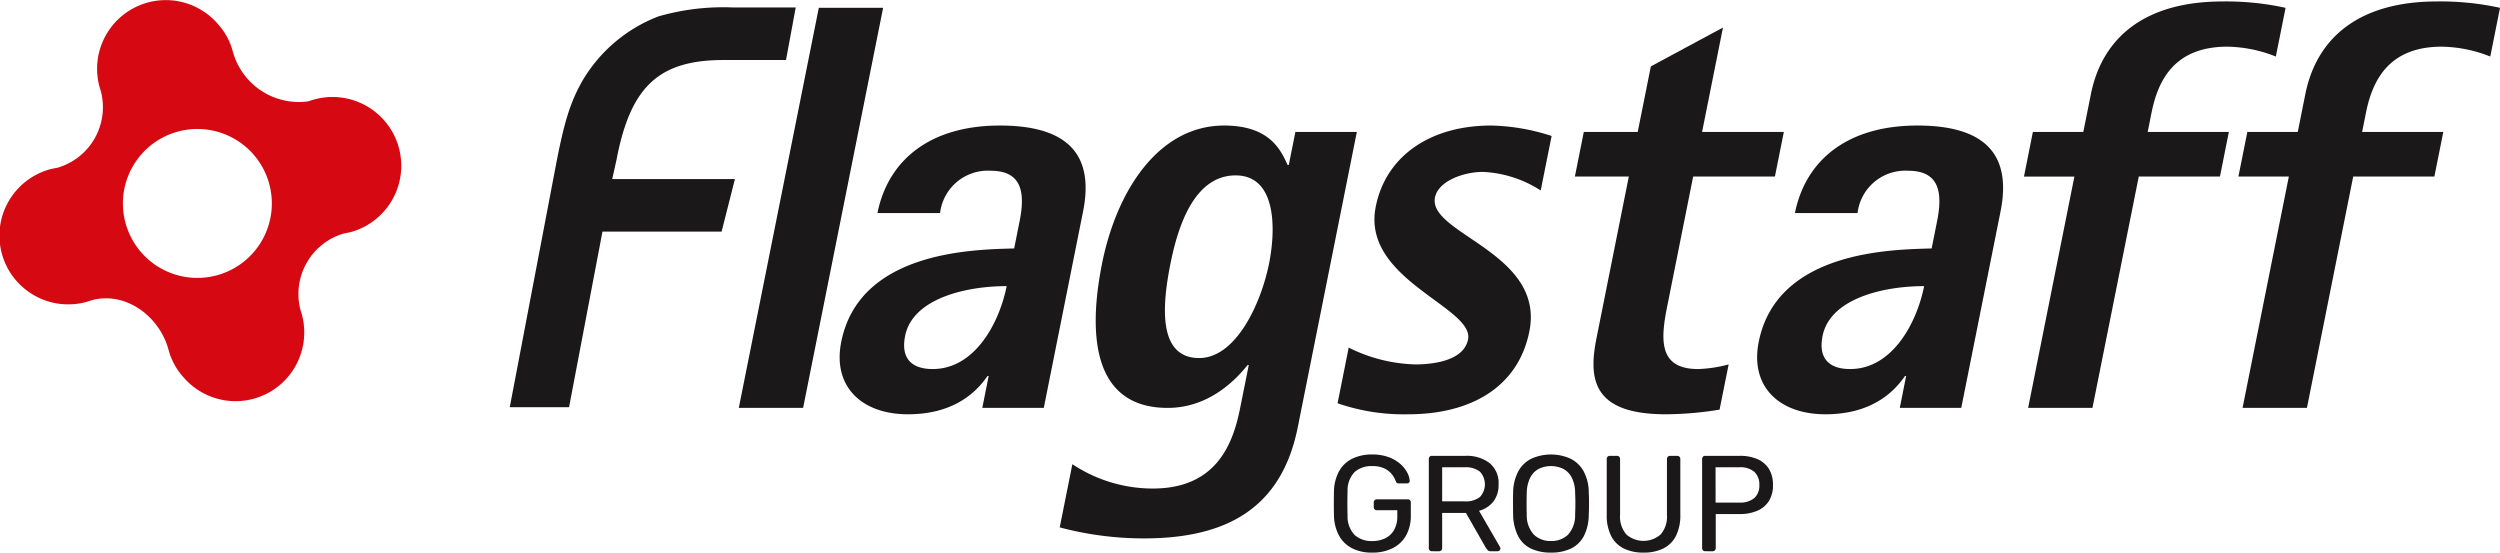
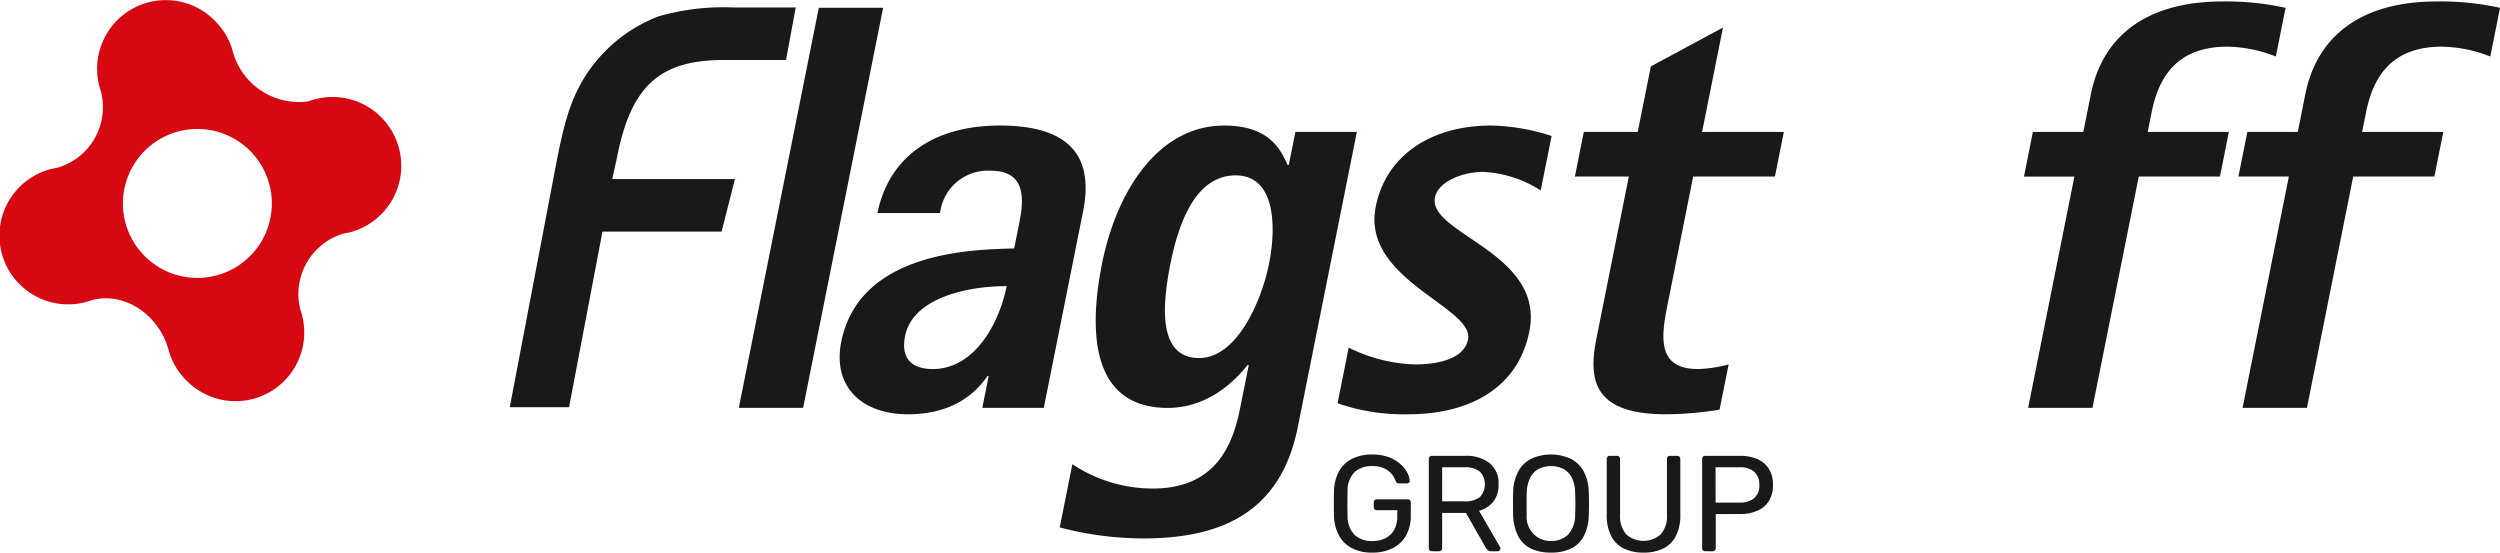
<svg xmlns="http://www.w3.org/2000/svg" width="244.909" height="54.134" viewBox="0 0 244.909 54.134">
  <g id="Group_439" data-name="Group 439" transform="translate(-239.84 -37.32)">
    <path id="Path_482" data-name="Path 482" d="M84.771,28.716c.184-.067.372-.126.565-.178A6.737,6.737,0,1,1,88.9,41.533c-.244.066-.493.092-.731.154a6.175,6.175,0,0,0-4.2,7.425c.039.148.095.291.134.441A6.729,6.729,0,0,1,72.561,55.8a6.5,6.5,0,0,1-1.5-2.721c-.888-3.313-4.176-5.713-7.423-4.9-.189.048-.372.125-.565.177a6.737,6.737,0,1,1-3.562-12.994c.243-.065.492-.091.73-.153a6.176,6.176,0,0,0,4.2-7.425c-.039-.148-.095-.291-.134-.441a6.729,6.729,0,0,1,11.541-6.244,6.492,6.492,0,0,1,1.5,2.722,6.709,6.709,0,0,0,7.423,4.9M80.2,42.373a7.295,7.295,0,1,1-2.671-9.965A7.294,7.294,0,0,1,80.2,42.373" transform="translate(185.293 18.524)" fill="#d60812" fill-rule="evenodd" />
    <path id="Path_483" data-name="Path 483" d="M123.792,58.838h6.3l7.838-39.192h-6.3Z" transform="translate(188.424 18.441)" fill="#1a1818" />
    <path id="Path_484" data-name="Path 484" d="M148.719,60.09h6.022l3.851-19.255c1.1-5.51-1.444-8.406-8.146-8.406-6.873,0-10.962,3.407-12,8.576h6.134a4.71,4.71,0,0,1,4.976-4.146c3.124,0,3.351,2.272,2.817,4.941l-.534,2.67c-3.772.114-15.143.17-16.938,9.145-.875,4.373,1.988,7.1,6.532,7.1,4.317,0,6.589-1.988,7.793-3.749h.114Zm-7.566-7.043c.727-3.636,5.862-4.886,9.952-4.886-.738,3.692-3.159,8.123-7.248,8.123-2.158,0-3.124-1.136-2.7-3.237" transform="translate(187.352 17.189)" fill="#1a1818" fill-rule="evenodd" />
    <path id="Path_485" data-name="Path 485" d="M187.749,33.053h-6.021l-.648,3.238h-.114c-.638-1.363-1.671-3.863-6.215-3.863-6.418,0-10.53,6.362-11.963,13.519-1.442,7.213-.783,14.142,6.431,14.142,4.26,0,6.917-3.067,7.827-4.2h.114l-.841,4.2c-.7,3.522-2.318,7.9-8.566,7.9a14.231,14.231,0,0,1-7.873-2.386l-1.239,6.191a32.017,32.017,0,0,0,8.248,1.08c8.179,0,13.5-3.011,15.075-10.906ZM169.493,45.947c.716-3.579,2.294-8.634,6.385-8.634,3.919,0,3.986,5.055,3.271,8.634-.772,3.862-3.216,9.258-6.851,9.258-4.146,0-3.578-5.4-2.806-9.258" transform="translate(185.013 17.19)" fill="#1a1818" fill-rule="evenodd" />
    <path id="Path_486" data-name="Path 486" d="M209.782,33.451a20.351,20.351,0,0,0-5.93-1.023c-5.85,0-10.293,2.9-11.3,7.952-1.432,7.157,9.679,9.827,9.042,13.007-.431,2.159-3.612,2.443-5.146,2.443a15.426,15.426,0,0,1-6.544-1.648l-1.091,5.454a19.853,19.853,0,0,0,6.942,1.078c5.964,0,10.735-2.556,11.848-8.123,1.545-7.725-9.963-9.542-9.247-13.121.318-1.59,2.773-2.5,4.7-2.5a11.387,11.387,0,0,1,5.657,1.818Z" transform="translate(182.06 17.19)" fill="#1a1818" />
    <path id="Path_487" data-name="Path 487" d="M229.649,54.788a13,13,0,0,1-2.988.455c-3.862,0-3.692-2.841-3.045-6.077l2.556-12.781h8.009l.875-4.373h-8.009l2.045-10.224-7.065,3.805-1.285,6.419H215.46l-.874,4.373h5.283L216.7,52.232c-.806,4.032-.353,7.441,6.8,7.441a33.426,33.426,0,0,0,5.259-.455Z" transform="translate(179.536 18.231)" fill="#1a1818" />
-     <path id="Path_488" data-name="Path 488" d="M248.352,60.09h6.021l3.851-19.255c1.1-5.51-1.444-8.406-8.145-8.406-6.874,0-10.963,3.407-12,8.576h6.134a4.71,4.71,0,0,1,4.976-4.146c3.124,0,3.351,2.272,2.817,4.941l-.534,2.67c-3.773.114-15.143.17-16.938,9.145-.874,4.373,1.988,7.1,6.532,7.1,4.317,0,6.589-1.988,7.794-3.749h.113Zm-7.567-7.043c.727-3.636,5.862-4.886,9.951-4.886-.738,3.692-3.158,8.123-7.248,8.123-2.158,0-3.123-1.136-2.7-3.237" transform="translate(177.599 17.189)" fill="#1a1818" fill-rule="evenodd" />
    <path id="Path_489" data-name="Path 489" d="M263.762,58.77h6.3L274.6,36.107h7.952l.874-4.373h-7.951l.374-1.875c.625-3.123,2.2-6.475,7.43-6.475a13.293,13.293,0,0,1,4.748.966l.954-4.771a27.106,27.106,0,0,0-6.18-.625c-7.384,0-11.746,3.351-12.893,9.089l-.74,3.692h-4.941l-.874,4.373h4.941Z" transform="translate(174.762 18.509)" fill="#1a1818" />
    <path id="Path_490" data-name="Path 490" d="M287.047,58.77h6.306l4.533-22.664h7.951l.875-4.373H298.76l.375-1.875c.625-3.123,2.2-6.475,7.429-6.475a13.3,13.3,0,0,1,4.749.966l.954-4.771a27.092,27.092,0,0,0-6.179-.625c-7.385,0-11.746,3.351-12.894,9.089l-.739,3.692h-4.94l-.875,4.373h4.941Z" transform="translate(172.483 18.509)" fill="#1a1818" />
    <path id="Path_491" data-name="Path 491" d="M120.976,36.415H108.955l.426-1.913c1.367-7.164,4.156-9.747,10.482-9.747h6.116l.953-5.15h-6.17a22.872,22.872,0,0,0-7.292.881,14.818,14.818,0,0,0-7.352,6.165c-1.258,2.173-1.863,4.11-2.7,8.515l-4.5,23.6h5.809L108,41.565h11.671Z" transform="translate(190.86 18.445)" fill="#1a1818" />
    <path id="Path_492" data-name="Path 492" d="M192.173,77.761a4.207,4.207,0,0,1-2.009-.44,3.016,3.016,0,0,1-1.255-1.241,4.361,4.361,0,0,1-.487-1.883q-.014-.587-.014-1.248t.014-1.261a4.308,4.308,0,0,1,.487-1.875,2.975,2.975,0,0,1,1.261-1.228,4.273,4.273,0,0,1,2-.434,4.513,4.513,0,0,1,1.628.267,3.58,3.58,0,0,1,1.14.674,2.929,2.929,0,0,1,.668.847,1.959,1.959,0,0,1,.234.775.215.215,0,0,1-.067.193.3.3,0,0,1-.214.073h-.787a.29.29,0,0,1-.194-.052.525.525,0,0,1-.114-.188,2.214,2.214,0,0,0-.393-.68,2.112,2.112,0,0,0-.734-.554,2.7,2.7,0,0,0-1.167-.22,2.492,2.492,0,0,0-1.716.573,2.575,2.575,0,0,0-.7,1.9q-.039,1.188,0,2.376a2.6,2.6,0,0,0,.707,1.915,2.485,2.485,0,0,0,1.709.58,2.857,2.857,0,0,0,1.26-.267,2.016,2.016,0,0,0,.875-.807,2.678,2.678,0,0,0,.32-1.381V73.61h-2a.3.3,0,0,1-.22-.087.317.317,0,0,1-.087-.234v-.428a.315.315,0,0,1,.087-.233.3.3,0,0,1,.22-.087h3.017a.294.294,0,0,1,.227.087.33.33,0,0,1,.08.233v1.282a3.909,3.909,0,0,1-.447,1.909,3.08,3.08,0,0,1-1.3,1.261A4.329,4.329,0,0,1,192.173,77.761Z" transform="translate(182.099 13.693)" fill="#1a1818" />
    <path id="Path_493" data-name="Path 493" d="M199.029,77.642a.3.3,0,0,1-.226-.087.311.311,0,0,1-.08-.22V68.619a.327.327,0,0,1,.08-.234.293.293,0,0,1,.226-.087h3.257a3.707,3.707,0,0,1,2.389.707,2.525,2.525,0,0,1,.881,2.1,2.617,2.617,0,0,1-.513,1.675,2.657,2.657,0,0,1-1.4.9l2.055,3.551a.33.33,0,0,1,.041.147.248.248,0,0,1-.087.187.28.28,0,0,1-.194.08h-.64a.424.424,0,0,1-.334-.12,2.17,2.17,0,0,1-.187-.241l-1.935-3.39H200.03v3.444a.3.3,0,0,1-.087.22.323.323,0,0,1-.235.087Zm1-4.885h2.2a2.265,2.265,0,0,0,1.495-.42,1.826,1.826,0,0,0,.006-2.49,2.235,2.235,0,0,0-1.5-.428h-2.2Z" transform="translate(181.089 13.678)" fill="#1a1818" />
-     <path id="Path_494" data-name="Path 494" d="M211.589,77.761a4.481,4.481,0,0,1-1.962-.393,2.762,2.762,0,0,1-1.255-1.215,4.789,4.789,0,0,1-.494-2.062q-.012-.587-.013-1.128t.013-1.128a4.57,4.57,0,0,1,.514-2.05,2.953,2.953,0,0,1,1.282-1.228,4.679,4.679,0,0,1,3.817,0,2.987,2.987,0,0,1,1.288,1.228,4.39,4.39,0,0,1,.507,2.05q.027.586.027,1.128t-.027,1.128a4.593,4.593,0,0,1-.487,2.062,2.806,2.806,0,0,1-1.261,1.215A4.453,4.453,0,0,1,211.589,77.761Zm0-1.135a2.317,2.317,0,0,0,1.661-.613,2.8,2.8,0,0,0,.7-1.99q.027-.6.027-1.074c0-.317-.009-.669-.027-1.062a3.317,3.317,0,0,0-.34-1.495,1.983,1.983,0,0,0-.834-.841,2.785,2.785,0,0,0-2.376,0,1.98,1.98,0,0,0-.834.841,3.445,3.445,0,0,0-.354,1.495c-.009.392-.014.745-.014,1.062s0,.674.014,1.074a2.782,2.782,0,0,0,.707,1.99A2.343,2.343,0,0,0,211.589,76.626Z" transform="translate(180.194 13.693)" fill="#1a1818" />
+     <path id="Path_494" data-name="Path 494" d="M211.589,77.761a4.481,4.481,0,0,1-1.962-.393,2.762,2.762,0,0,1-1.255-1.215,4.789,4.789,0,0,1-.494-2.062q-.012-.587-.013-1.128t.013-1.128a4.57,4.57,0,0,1,.514-2.05,2.953,2.953,0,0,1,1.282-1.228,4.679,4.679,0,0,1,3.817,0,2.987,2.987,0,0,1,1.288,1.228,4.39,4.39,0,0,1,.507,2.05q.027.586.027,1.128t-.027,1.128a4.593,4.593,0,0,1-.487,2.062,2.806,2.806,0,0,1-1.261,1.215A4.453,4.453,0,0,1,211.589,77.761Zm0-1.135a2.317,2.317,0,0,0,1.661-.613,2.8,2.8,0,0,0,.7-1.99q.027-.6.027-1.074c0-.317-.009-.669-.027-1.062a3.317,3.317,0,0,0-.34-1.495,1.983,1.983,0,0,0-.834-.841,2.785,2.785,0,0,0-2.376,0,1.98,1.98,0,0,0-.834.841,3.445,3.445,0,0,0-.354,1.495c-.009.392-.014.745-.014,1.062s0,.674.014,1.074A2.343,2.343,0,0,0,211.589,76.626Z" transform="translate(180.194 13.693)" fill="#1a1818" />
    <path id="Path_495" data-name="Path 495" d="M221.648,77.776a4.3,4.3,0,0,1-1.929-.4,2.764,2.764,0,0,1-1.241-1.221,4.509,4.509,0,0,1-.434-2.116V68.619a.331.331,0,0,1,.08-.234.293.293,0,0,1,.226-.087h.681a.3.3,0,0,1,.32.32v5.446A2.671,2.671,0,0,0,219.966,76a2.557,2.557,0,0,0,3.357,0,2.656,2.656,0,0,0,.62-1.935V68.619a.316.316,0,0,1,.088-.234.3.3,0,0,1,.22-.087h.694a.3.3,0,0,1,.22.087.316.316,0,0,1,.088.234v5.418a4.52,4.52,0,0,1-.434,2.116,2.777,2.777,0,0,1-1.235,1.221A4.289,4.289,0,0,1,221.648,77.776Z" transform="translate(179.198 13.678)" fill="#1a1818" />
    <path id="Path_496" data-name="Path 496" d="M228.708,77.642a.3.3,0,0,1-.226-.087.315.315,0,0,1-.08-.22V68.619a.331.331,0,0,1,.08-.234.293.293,0,0,1,.226-.087h3.39a4.222,4.222,0,0,1,1.715.32,2.477,2.477,0,0,1,1.129.954,2.907,2.907,0,0,1,.4,1.581,2.876,2.876,0,0,1-.4,1.575,2.484,2.484,0,0,1-1.129.947A4.222,4.222,0,0,1,232.1,74h-2.363v3.337a.3.3,0,0,1-.087.22.319.319,0,0,1-.234.087Zm1.015-4.766h2.309a2.162,2.162,0,0,0,1.481-.44,1.627,1.627,0,0,0,.494-1.281,1.684,1.684,0,0,0-.48-1.282,2.121,2.121,0,0,0-1.5-.454h-2.309Z" transform="translate(178.184 13.678)" fill="#1a1818" />
  </g>
</svg>